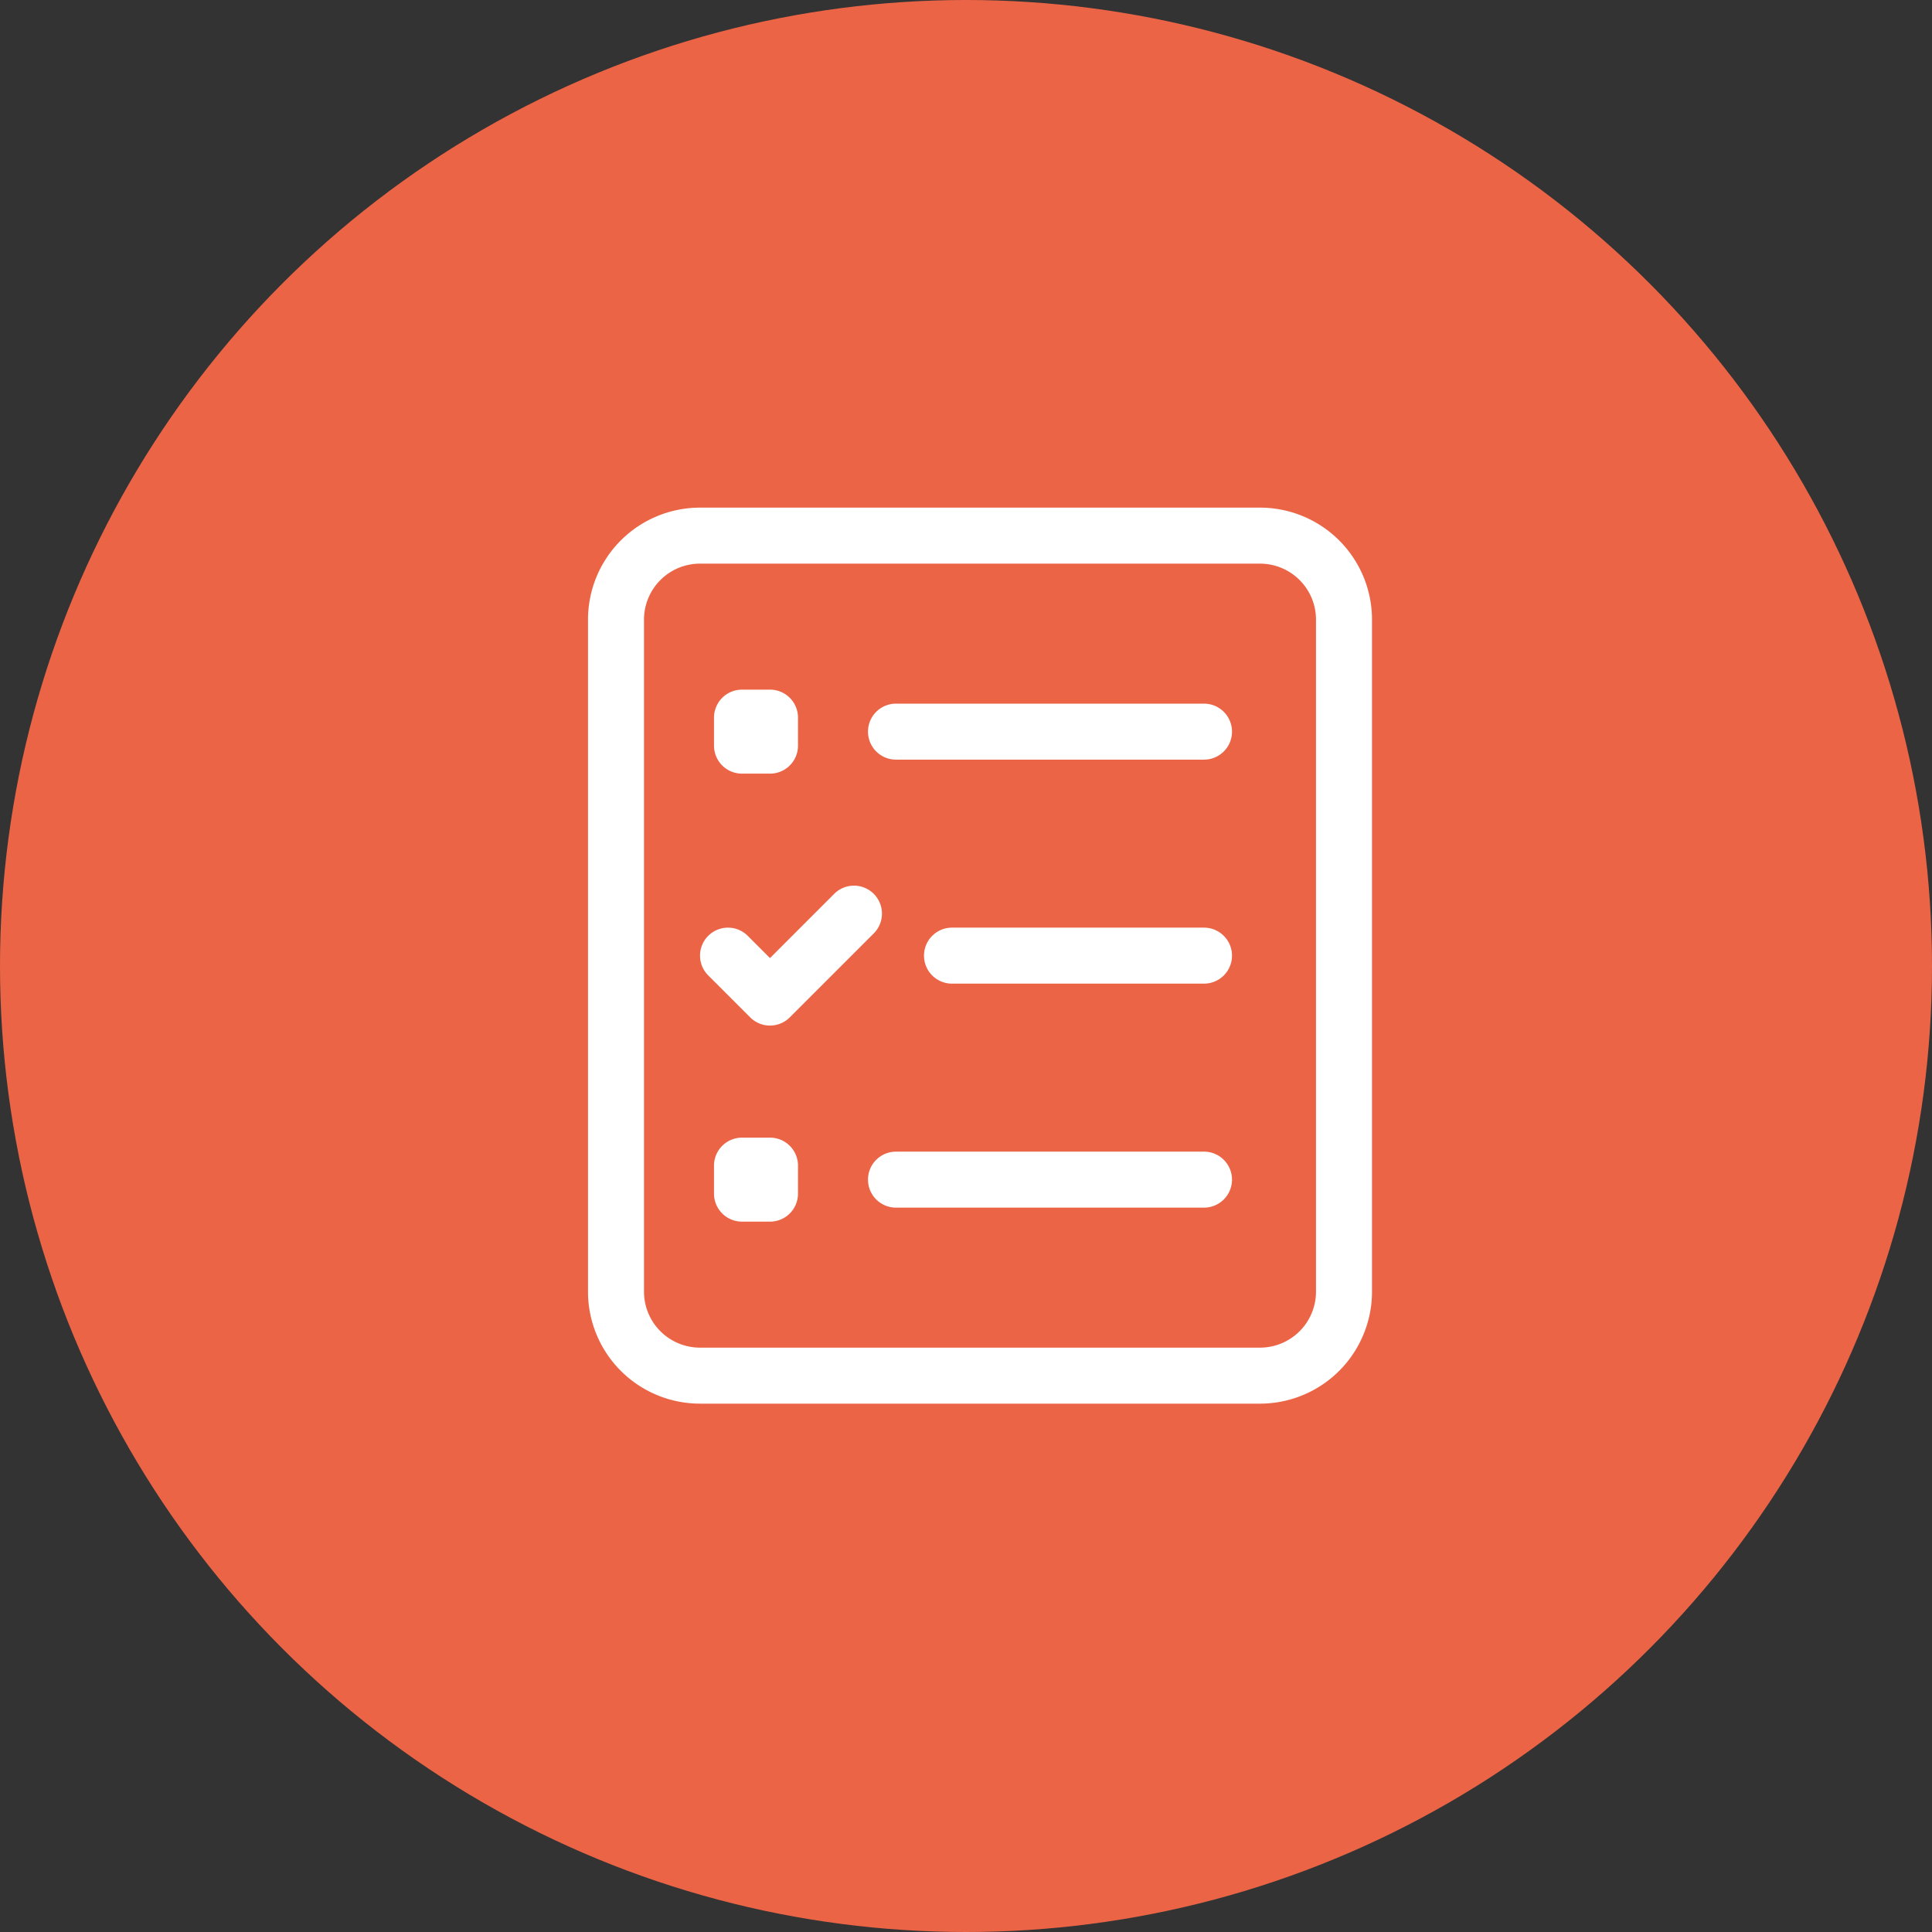
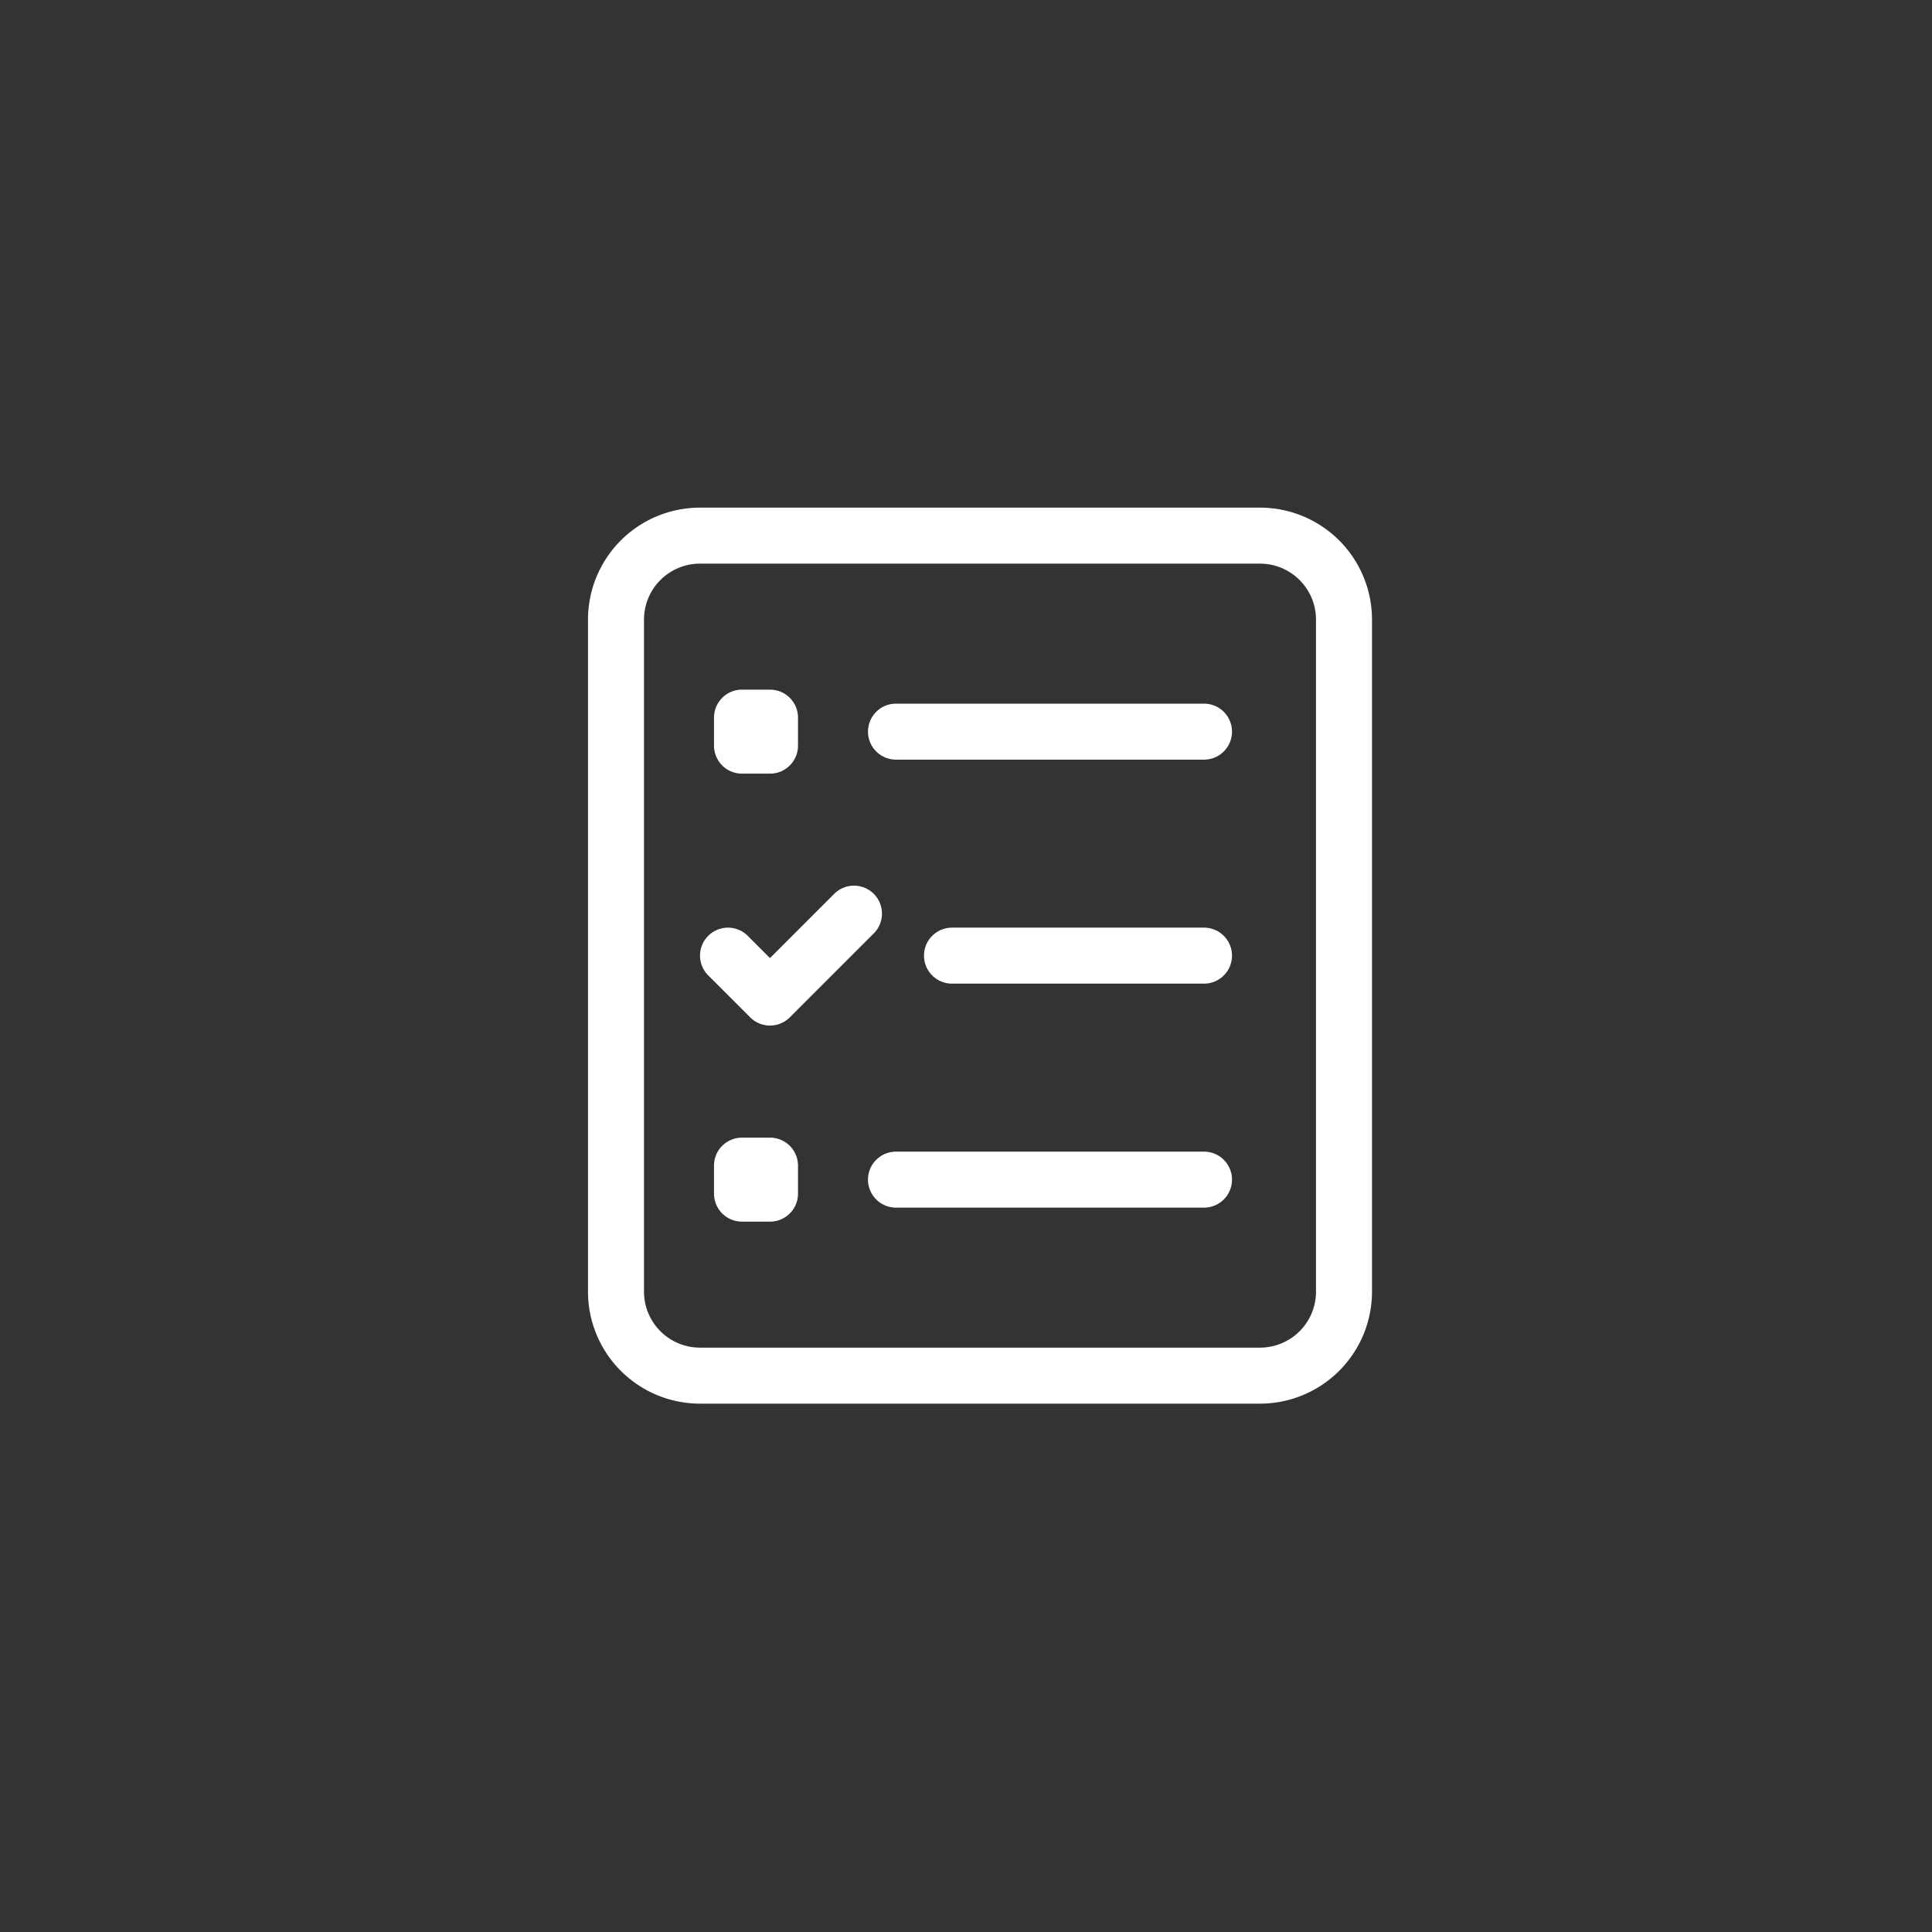
<svg xmlns="http://www.w3.org/2000/svg" width="69" height="69" viewBox="0 0 69 69">
  <rect x="0" y="0" width="69" height="69" fill="#333333" stroke="none" />
  <g id="Group_96" data-name="Group 96" transform="translate(-493 -1981.87)">
-     <circle id="Ellipse_8" data-name="Ellipse 8" cx="34.5" cy="34.5" r="34.5" transform="translate(493 1981.87)" fill="#ec6446" />
    <g id="Group_55" data-name="Group 55" transform="translate(-432 -1127.109)">
      <path id="Path_23" data-name="Path 23" d="M10-26a2,2,0,0,1,2,2V0a2,2,0,0,1-2,2H-10a2,2,0,0,1-2-2V-24a2,2,0,0,1,2-2Zm-20-2a4,4,0,0,0-4,4V0a4,4,0,0,0,4,4H10a4,4,0,0,0,4-4V-24a4,4,0,0,0-4-4Zm6,8a1,1,0,0,0,1,1H8a1,1,0,0,0,1-1,1,1,0,0,0-1-1H-3A1,1,0,0,0-4-20Zm2,8a1,1,0,0,0,1,1H8a1,1,0,0,0,1-1,1,1,0,0,0-1-1H-1A1,1,0,0,0-2-12ZM-4-4A1,1,0,0,0-3-3H8A1,1,0,0,0,9-4,1,1,0,0,0,8-5H-3A1,1,0,0,0-4-4ZM-8.5-21.5a1,1,0,0,0-1,1v1a1,1,0,0,0,1,1h1a1,1,0,0,0,1-1v-1a1,1,0,0,0-1-1Zm-1,17v1a1,1,0,0,0,1,1h1a1,1,0,0,0,1-1v-1a1,1,0,0,0-1-1h-1A1,1,0,0,0-9.5-4.5Zm5.706-8.294a1,1,0,0,0,0-1.413,1,1,0,0,0-1.413,0L-7.5-11.913l-.794-.794a1,1,0,0,0-1.413,0,1,1,0,0,0,0,1.412l1.5,1.5a1,1,0,0,0,1.413,0l3-3Z" transform="translate(960 3155.109)" fill="#fff" />
    </g>
  </g>
</svg>